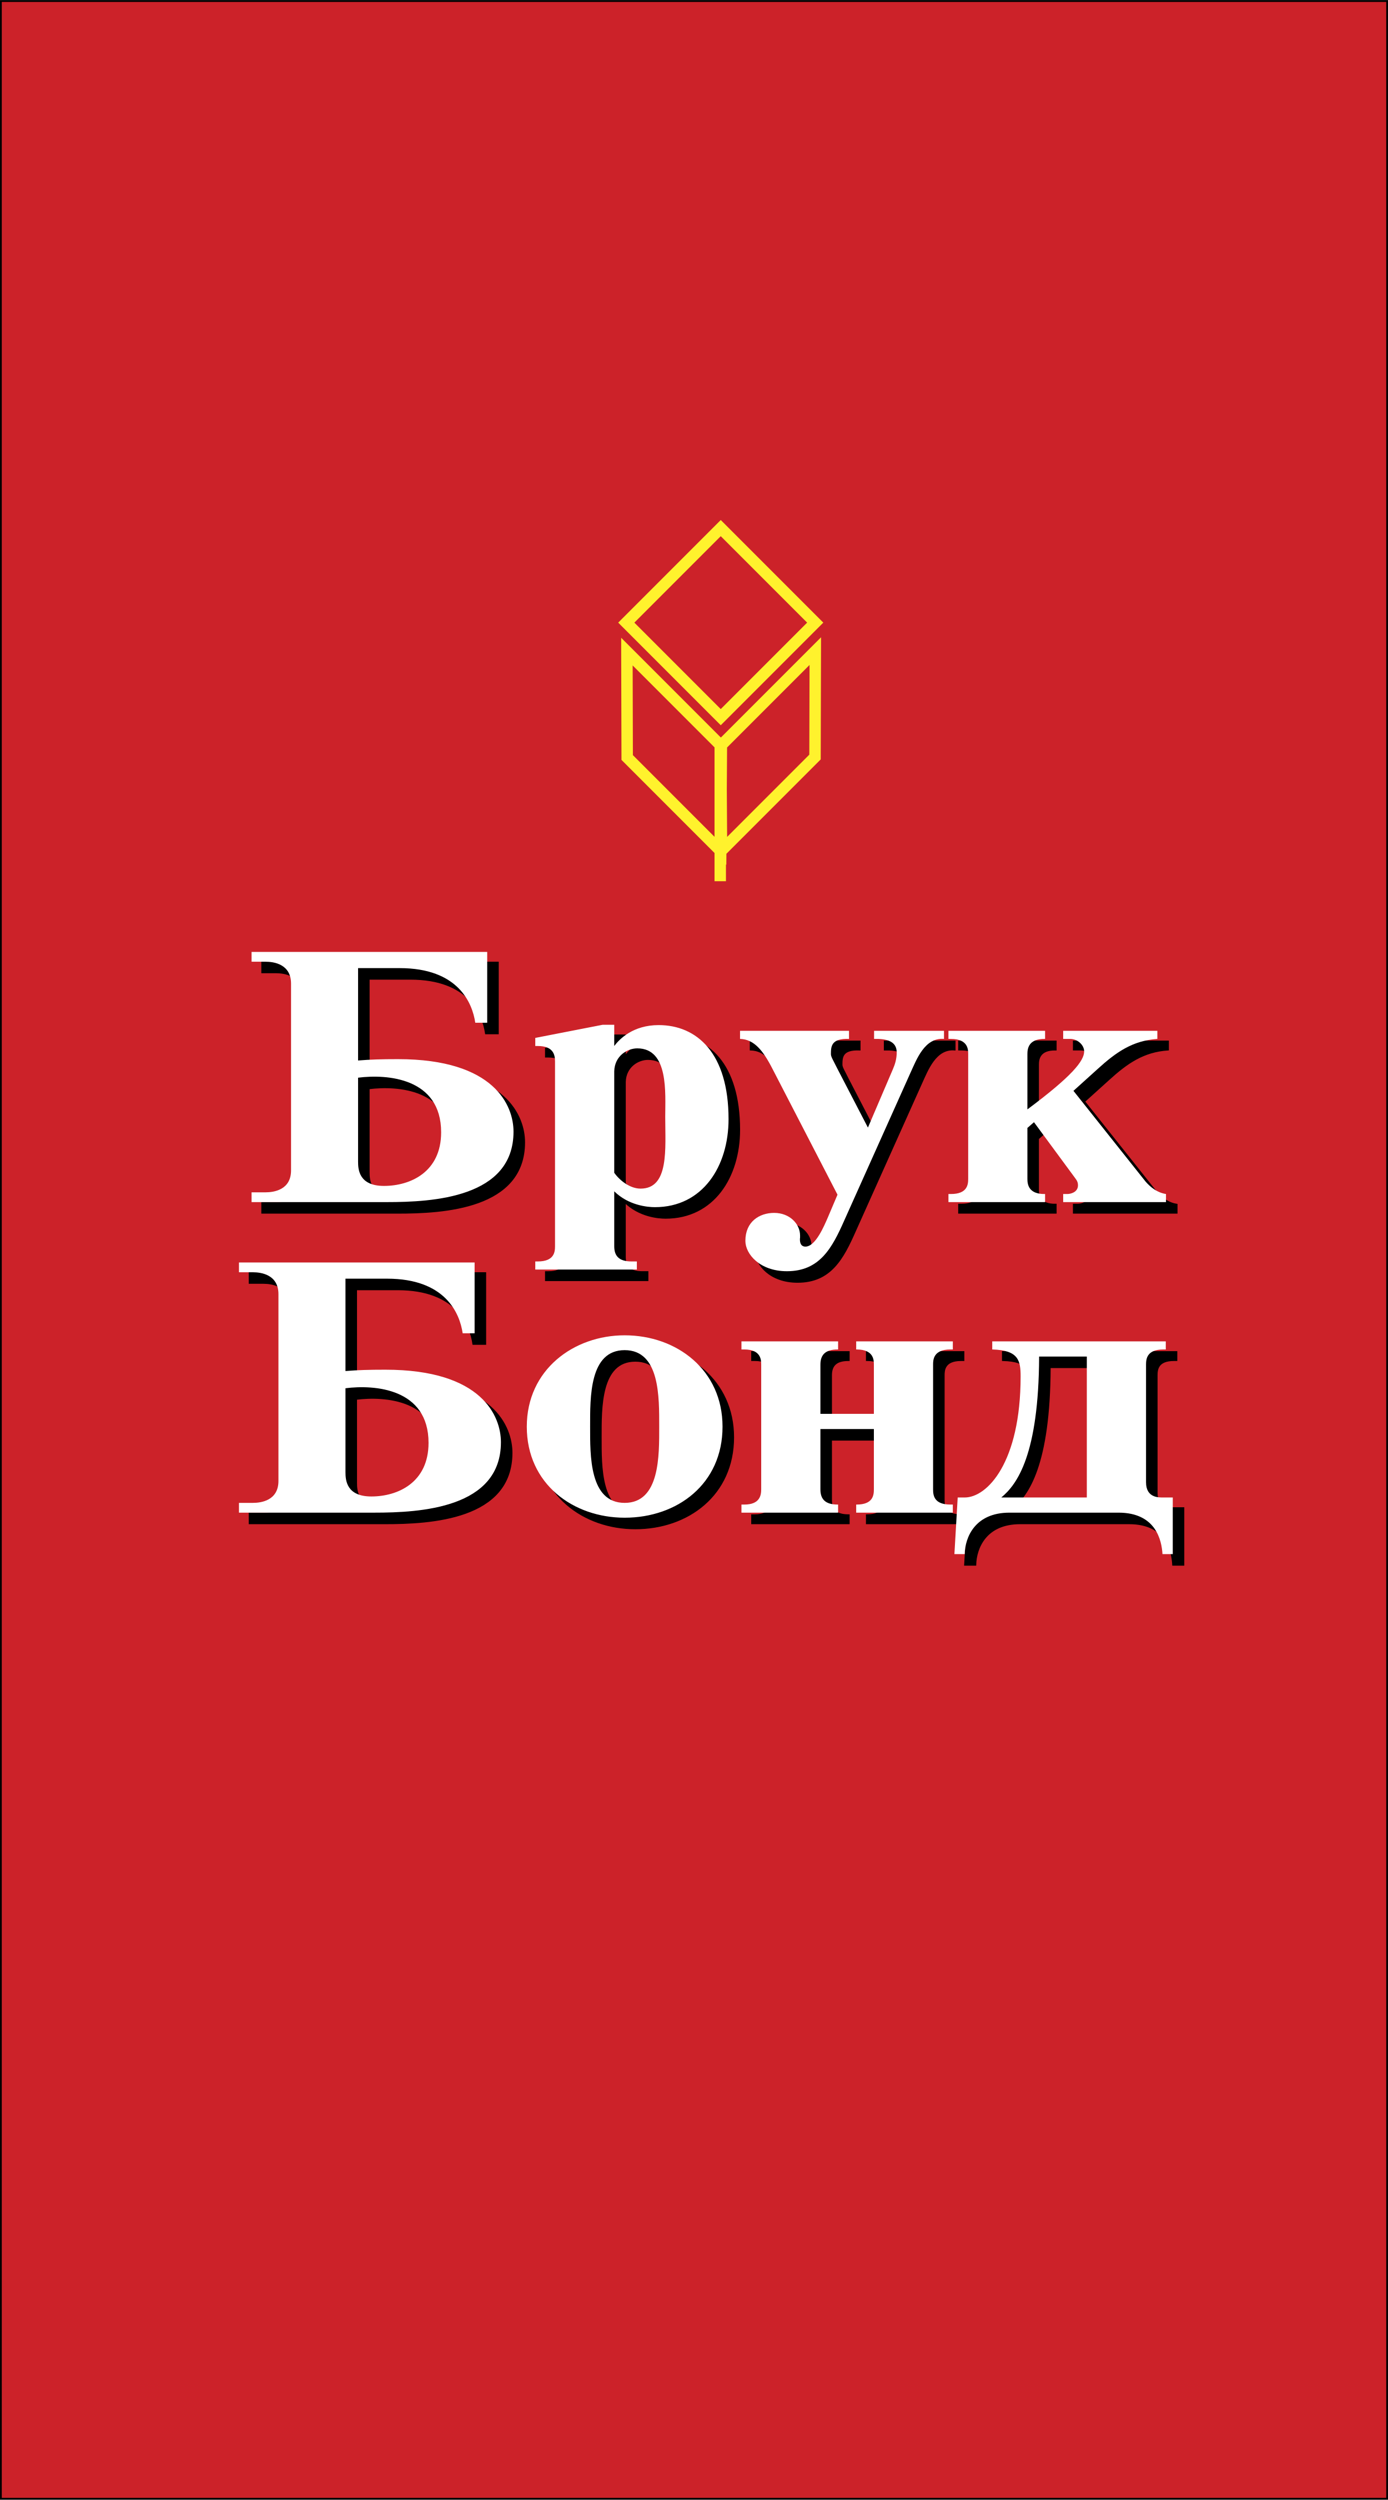
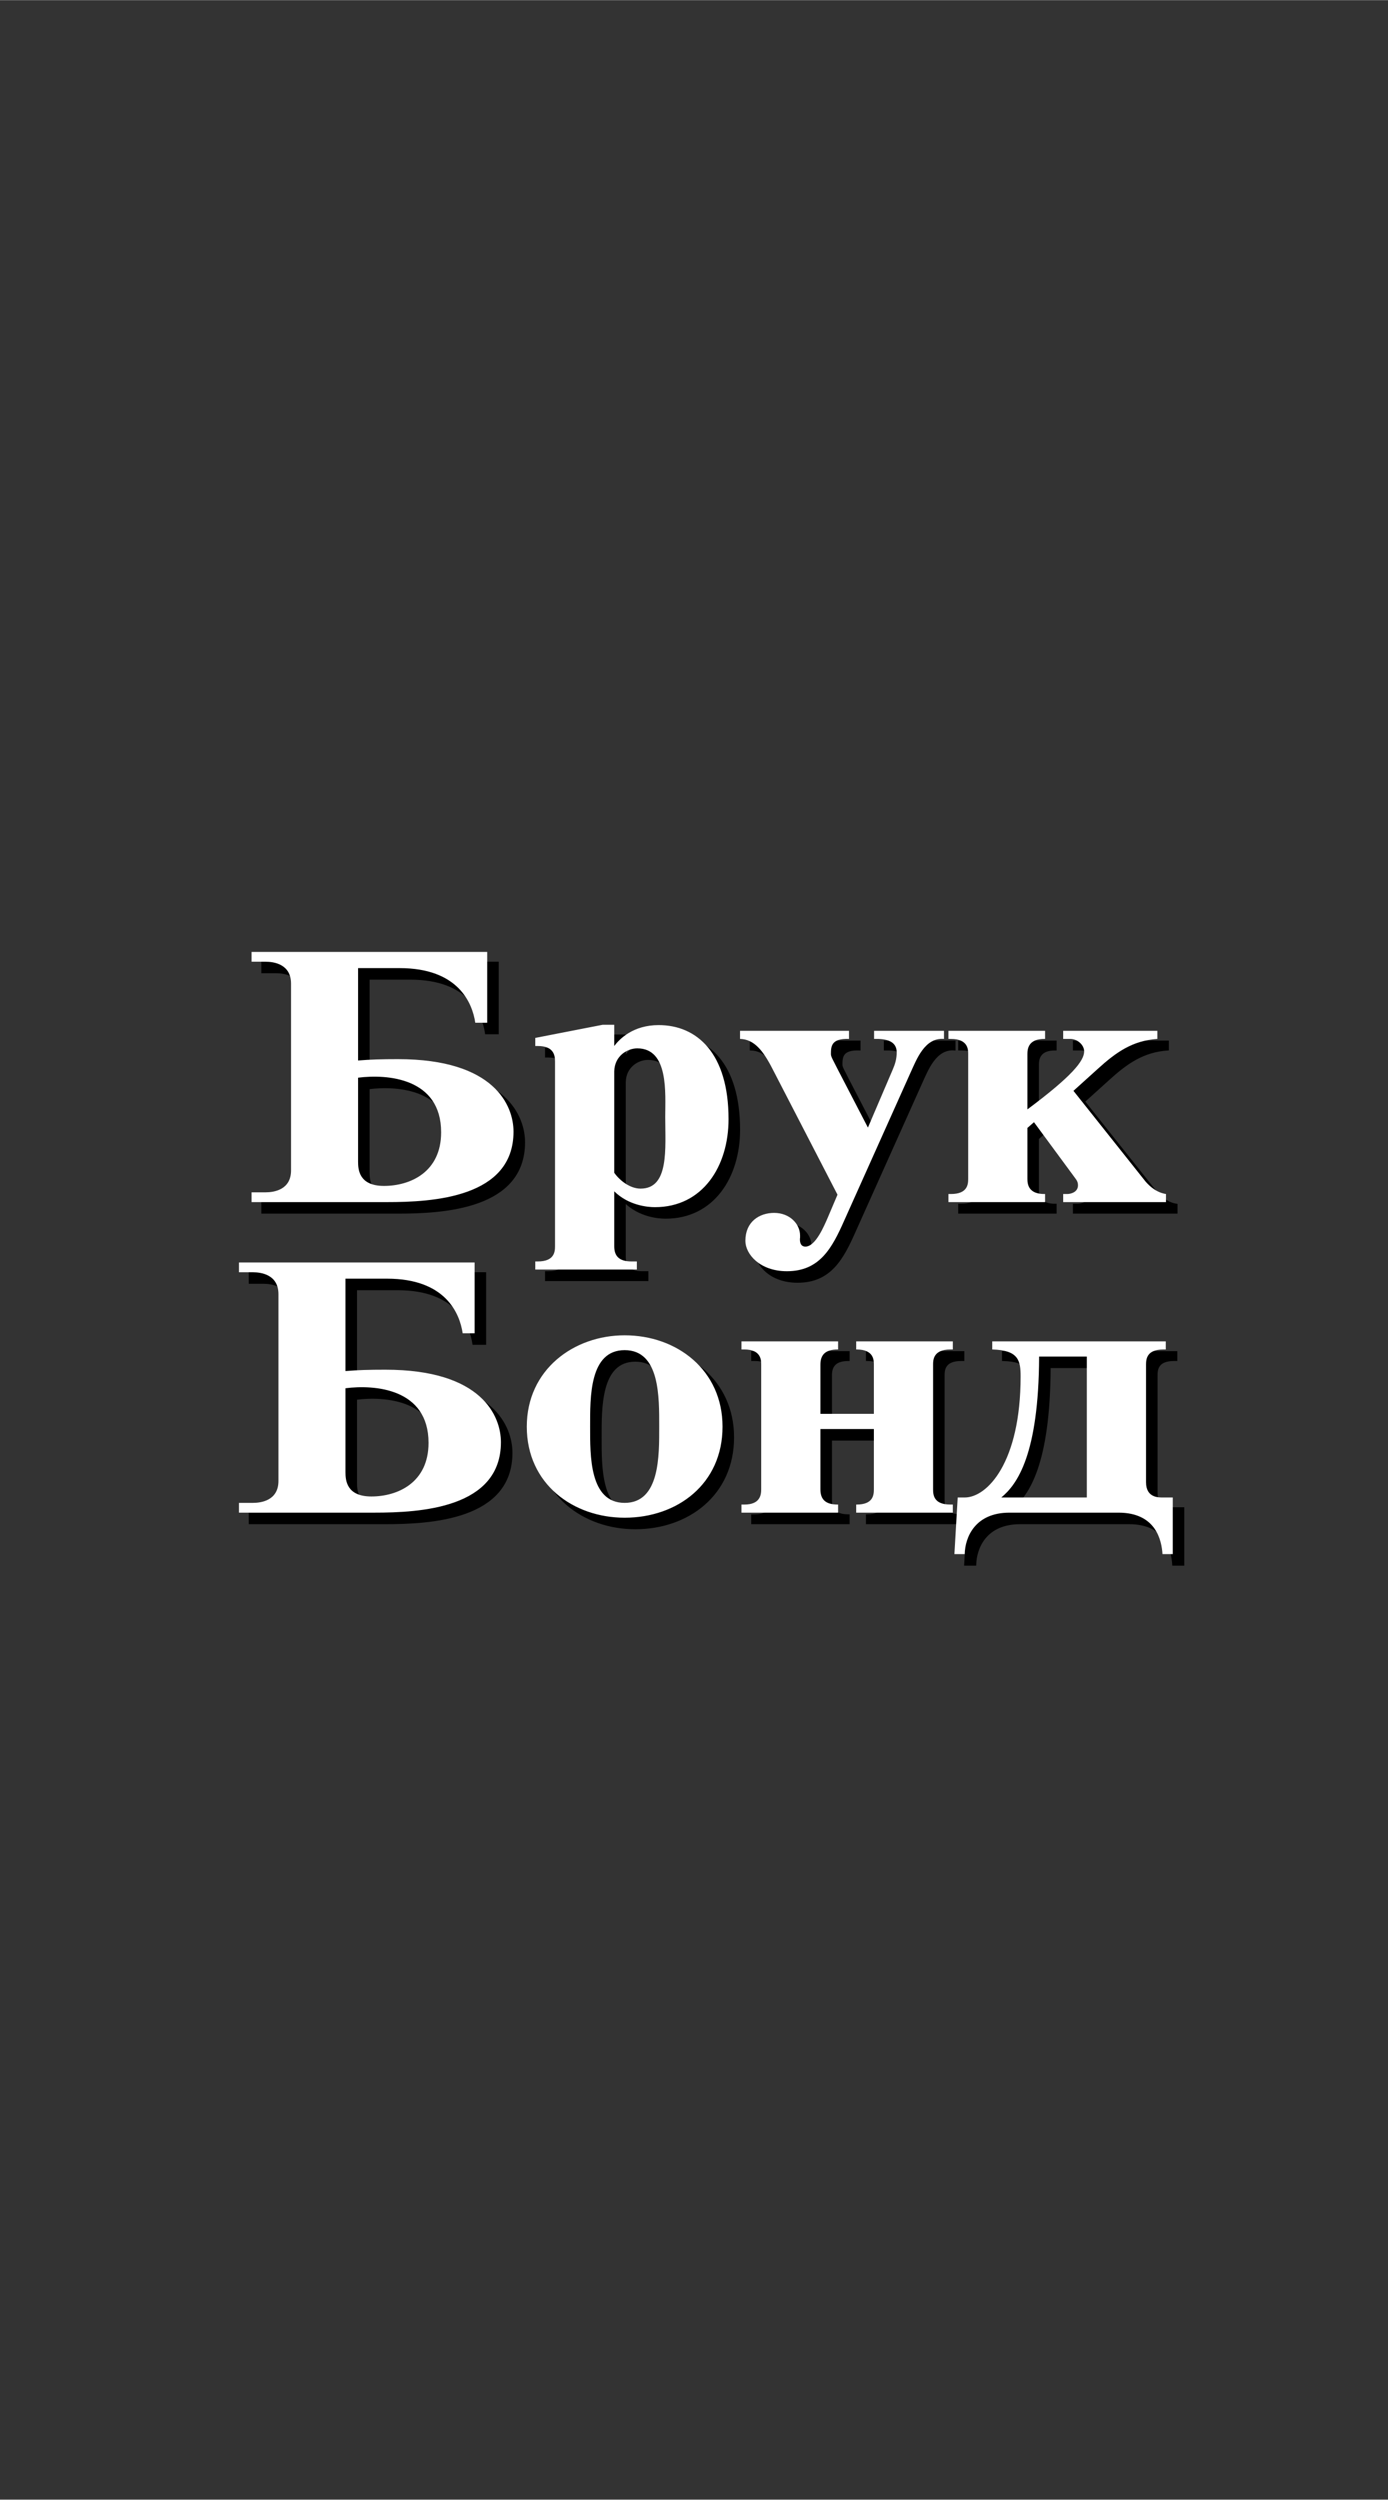
<svg xmlns="http://www.w3.org/2000/svg" width="1389" height="2500" viewBox="0 0 469.599 845.1">
  <rect x="0" y="0" width="469.599" height="845.1" fill="#333333" stroke="none" />
-   <path fill="#cc2229" stroke="#000" stroke-width=".6" stroke-miterlimit="2.613" d="M469.299 844.8V.3H.3v844.5h468.999z" />
-   <path d="M275.812 210.463l-31.961-31.962-31.962 31.962 31.962 31.961 31.961-31.961zm-63.713 9.795l.095 35.808 31.642 31.641.225-35.488-31.962-31.961zm63.739-.161l-.096 35.809-31.641 31.641-.225-35.488 31.962-31.962zm-32.162 29.717v48.085" fill="none" stroke="#fff22d" stroke-width="3.866" />
  <path d="M168.434 349.343h-4.035c-.974-6.612-5.704-18.468-25.6-18.468h-14.052v31.236c4.174-.342 7.93-.456 13.495-.456 32.835 0 39.096 15.846 39.096 24.51 0 22.344-27.27 23.825-42.852 23.825H88.713v-3.306h4.73c2.783 0 8.626-.798 8.626-7.41v-63.155c0-6.611-5.843-7.41-8.626-7.41h-4.73v-3.306h79.721v23.94zm-43.686 46.968c0 2.622.278 8.208 8.765 8.208 8.905 0 19.339-4.674 19.339-18.126 0-18.468-18.365-19.722-28.104-18.468v28.386zM211.414 350.027v7.182c1.808-2.394 6.399-7.068 15.025-7.068 12.938 0 23.651 9.462 23.651 31.806 0 15.96-8.764 29.753-24.903 29.753-2.504 0-8.904-.569-13.773-5.357v18.581c0 3.192 1.53 5.13 5.843 5.13h1.809v2.736H184.7v-2.736h.834c5.565 0 5.844-3.191 5.844-5.13v-62.471c0-2.28-.557-5.244-5.844-5.244h-.834v-2.736l22.817-4.446h3.897zm0 50.046c1.947 2.736 5.426 5.358 8.904 5.358 9.739 0 8.348-13.452 8.348-24.282 0-7.98 1.252-23.142-9.46-23.142-3.339 0-7.652 2.508-7.791 7.752v34.314h-.001zM290.842 352.079v2.736c-5.982-.228-6.121 2.508-6.121 5.13 0 .912.695 1.938 2.227 5.016l10.295 19.836 8.486-19.836c.697-1.596 1.254-3.42 1.254-5.586 0-3.762-3.34-4.674-7.652-4.56v-2.736h23.65v2.736c-6.539-.57-9.32 7.068-11.268 11.286l-22.4 49.931c-4.174 9.462-8.348 17.327-19.479 17.327-9.184 0-14.053-5.813-14.053-10.259 0-6.498 4.73-9.462 9.74-9.462 5.287 0 8.764 3.762 8.764 7.638v.684c-.139.912-.139 3.078 1.809 3.078 3.479 0 6.4-7.182 7.514-9.69l3.34-7.866-21.982-42.521c-3.201-6.27-6.262-10.032-10.992-10.146v-2.736h36.868zM351.197 378.641c15.164-11.285 19.199-16.416 19.199-19.607 0-2.166-2.225-4.218-4.73-4.218h-2.365v-2.736h31.861v2.736c-8.348.57-13.912 4.446-20.174 10.146l-8.209 7.41 24.209 30.438c.557.684 3.199 3.876 7.096 4.446v2.736h-34.783v-2.736h1.393c1.113 0 3.617-.57 3.617-2.964 0-1.482-.836-2.166-1.531-3.192l-13.355-18.126-2.227 1.938v17.213c0 1.71.277 5.244 5.982 5.13v2.736h-32.695v-2.736h.834c5.566 0 5.844-3.192 5.844-5.13v-42.179c0-1.482 0-5.13-5.844-5.13h-.834v-2.736h32.695v2.736c-5.705-.114-5.982 3.42-5.982 5.13v18.695h-.001zM164.171 454.344h-4.035c-.974-6.611-5.705-18.467-25.6-18.467h-14.052v31.234c4.174-.342 7.931-.455 13.496-.455 32.835 0 39.095 15.846 39.095 24.51 0 22.344-27.269 23.825-42.852 23.825H84.45v-3.306h4.73c2.782 0 8.626-.799 8.626-7.41V441.12c0-6.611-5.844-7.41-8.626-7.41h-4.73v-3.306h79.721v23.94zm-43.687 46.968c0 2.622.278 8.208 8.766 8.208 8.904 0 19.339-4.674 19.339-18.126 0-18.468-18.365-19.722-28.104-18.468v28.386h-.001zM181.829 485.922c0-19.266 15.86-30.894 33.113-30.894 17.669 0 33.113 11.741 33.113 30.894 0 19.38-15.305 30.779-33.113 30.779-17.392 0-33.113-11.399-33.113-30.779zm44.799 0c0-9.918.278-25.878-11.687-25.878s-11.687 15.96-11.687 25.878c0 9.689-.278 25.764 11.687 25.764s11.687-16.075 11.687-25.764zM299.256 481.59v-16.644c0-1.482 0-5.13-5.844-5.13h-.139v-2.736h32.695v2.736h-.834c-5.844 0-5.844 3.647-5.844 5.13v42.179c0 1.938.277 5.13 5.844 5.13h.834v2.736h-32.695v-2.736h.139c5.566 0 5.844-3.191 5.844-5.13V486.72H281.17v20.405c0 3.192 1.529 5.13 5.842 5.13h.141v2.736h-32.695v-2.736h.973c5.287 0 5.705-3.191 5.705-5.13v-42.179c0-1.482 0-5.13-5.705-5.13h-.973v-2.736h32.695v2.736h-.141c-4.312 0-5.842 1.938-5.842 5.13v16.644h18.086zM327.617 509.861h2.365c7.65 0 18.92-11.855 18.92-40.926 0-5.357-.695-8.892-9.6-9.119v-2.736h58.713v2.736h-.834c-5.566 0-5.844 3.191-5.844 5.13v39.785c0 5.357 4.451 5.13 5.844 5.13h3.199v19.151h-3.479c-.277-4.674-2.225-14.021-14.887-14.021h-36.869c-11.688 0-15.025 8.322-15.164 14.021h-3.479l1.115-19.151zm43.686-47.651h-16.139c-.139 33.06-7.373 43.205-12.801 47.651h28.939V462.21h.001z" stroke="#000" stroke-width=".6" stroke-miterlimit="2.613" />
  <path d="M164.834 345.743h-4.035c-.974-6.612-5.705-18.468-25.6-18.468h-14.052v31.236c4.173-.342 7.93-.457 13.496-.457 32.834 0 39.095 15.846 39.095 24.51 0 22.344-27.27 23.826-42.852 23.826H85.113v-3.306h4.73c2.783 0 8.626-.798 8.626-7.41V332.52c0-6.612-5.844-7.41-8.626-7.41h-4.73v-3.306h79.721v23.939zm-43.687 46.968c0 2.622.278 8.208 8.765 8.208 8.904 0 19.339-4.674 19.339-18.126 0-18.467-18.365-19.721-28.104-18.467v28.385zM207.813 346.427v7.182c1.809-2.394 6.4-7.068 15.026-7.068 12.938 0 23.651 9.462 23.651 31.806 0 15.96-8.764 29.754-24.903 29.754-2.505 0-8.905-.57-13.774-5.358v18.582c0 3.191 1.531 5.13 5.844 5.13h1.809v2.735H181.1v-2.735h.835c5.565 0 5.844-3.192 5.844-5.13v-62.471c0-2.28-.557-5.244-5.844-5.244h-.835v-2.736l22.817-4.446h3.896v-.001zm0 50.046c1.948 2.736 5.426 5.358 8.904 5.358 9.739 0 8.348-13.452 8.348-24.282 0-7.979 1.252-23.142-9.46-23.142-3.339 0-7.652 2.508-7.792 7.752v34.314zM287.242 348.479v2.736c-5.982-.228-6.121 2.508-6.121 5.13 0 .912.695 1.938 2.227 5.016l10.295 19.835 8.486-19.835c.695-1.596 1.252-3.42 1.252-5.586 0-3.762-3.338-4.674-7.652-4.56v-2.736h23.652v2.736c-6.539-.57-9.32 7.068-11.27 11.286l-22.398 49.931c-4.176 9.462-8.348 17.328-19.479 17.328-9.184 0-14.053-5.814-14.053-10.26 0-6.498 4.73-9.461 9.738-9.461 5.287 0 8.766 3.762 8.766 7.638v.684c-.139.912-.139 3.078 1.809 3.078 3.479 0 6.4-7.182 7.514-9.69l3.34-7.866-21.984-42.521c-3.199-6.271-6.26-10.032-10.99-10.146v-2.736h36.868v-.001zM347.598 375.041c15.164-11.286 19.199-16.416 19.199-19.608 0-2.166-2.227-4.218-4.73-4.218h-2.365v-2.736h31.861v2.736c-8.348.57-13.914 4.446-20.174 10.146l-8.209 7.41 24.209 30.438c.557.684 3.199 3.875 7.096 4.445v2.736h-34.783v-2.736h1.391c1.113 0 3.619-.57 3.619-2.964 0-1.481-.836-2.166-1.531-3.192l-13.355-18.125-2.227 1.938v17.214c0 1.71.277 5.244 5.982 5.13v2.736h-32.695v-2.736h.834c5.564 0 5.844-3.191 5.844-5.13v-42.179c0-1.482 0-5.13-5.844-5.13h-.834v-2.736h32.695v2.736c-5.705-.114-5.982 3.42-5.982 5.13v18.695h-.001zM160.571 450.744h-4.035c-.974-6.612-5.704-18.468-25.6-18.468h-14.052v31.235c4.174-.342 7.93-.456 13.495-.456 32.835 0 39.096 15.846 39.096 24.51 0 22.344-27.27 23.825-42.852 23.825H80.85v-3.305h4.73c2.782 0 8.626-.799 8.626-7.41V437.52c0-6.612-5.844-7.41-8.626-7.41h-4.73v-3.306h79.721v23.94zm-43.687 46.967c0 2.623.278 8.208 8.765 8.208 8.904 0 19.339-4.674 19.339-18.125 0-18.468-18.365-19.722-28.104-18.468v28.385zM178.228 482.321c0-19.266 15.861-30.894 33.113-30.894 17.669 0 33.112 11.742 33.112 30.894 0 19.38-15.303 30.78-33.112 30.78-17.391.001-33.113-11.4-33.113-30.78zm44.8 0c0-9.917.278-25.877-11.687-25.877s-11.687 15.96-11.687 25.877c0 9.69-.278 25.765 11.687 25.765s11.687-16.074 11.687-25.765zM295.656 477.99v-16.645c0-1.481 0-5.13-5.844-5.13h-.139v-2.735h32.695v2.735h-.836c-5.842 0-5.842 3.648-5.842 5.13v42.18c0 1.938.277 5.13 5.842 5.13h.836v2.735h-32.695v-2.735h.139c5.564 0 5.844-3.192 5.844-5.13v-20.406h-18.088v20.406c0 3.192 1.531 5.13 5.844 5.13h.141v2.735h-32.697v-2.735h.975c5.287 0 5.705-3.192 5.705-5.13v-42.18c0-1.481 0-5.13-5.705-5.13h-.975v-2.735h32.697v2.735h-.141c-4.312 0-5.844 1.938-5.844 5.13v16.645h18.088zM324.016 506.262h2.365c7.652 0 18.922-11.856 18.922-40.926 0-5.357-.695-8.892-9.6-9.12v-2.735h58.713v2.735h-.834c-5.566 0-5.844 3.192-5.844 5.13v39.786c0 5.357 4.451 5.13 5.844 5.13h3.199v19.151h-3.479c-.277-4.674-2.227-14.022-14.887-14.022h-36.869c-11.688 0-15.025 8.322-15.166 14.022h-3.479l1.115-19.151zm43.687-47.652h-16.139c-.141 33.06-7.375 43.205-12.801 47.651h28.939V458.61h.001z" fill="#fff" />
</svg>